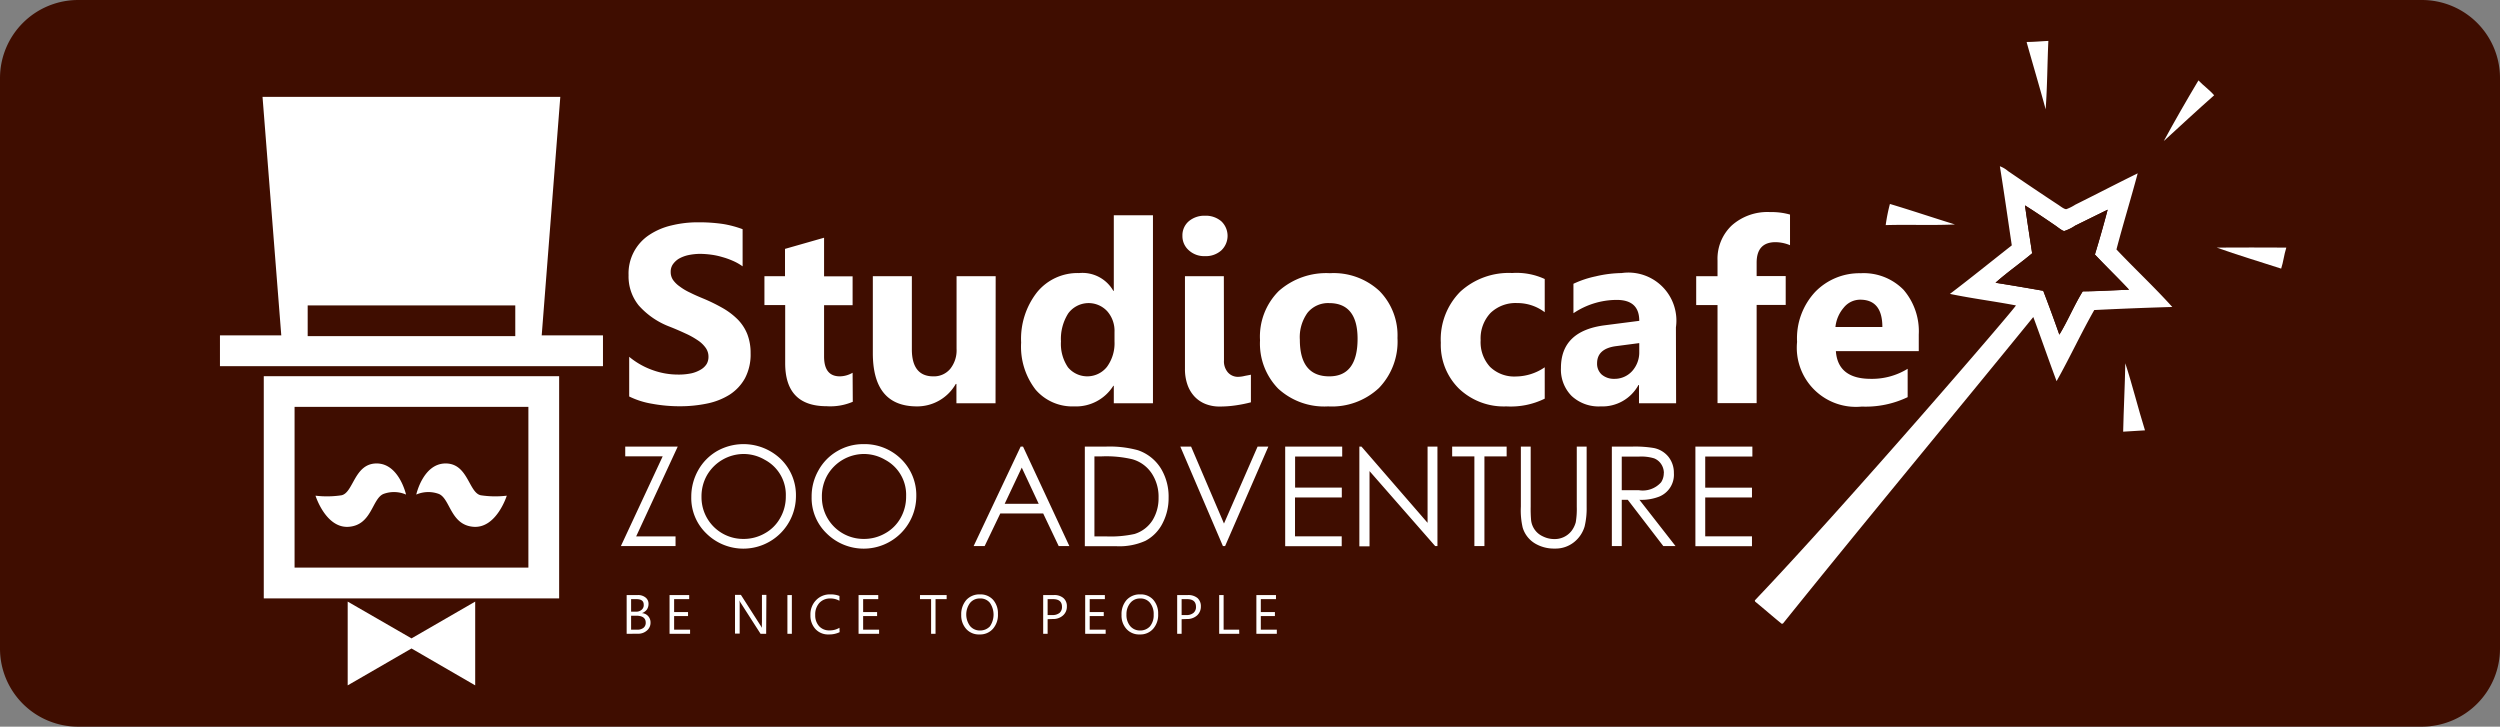
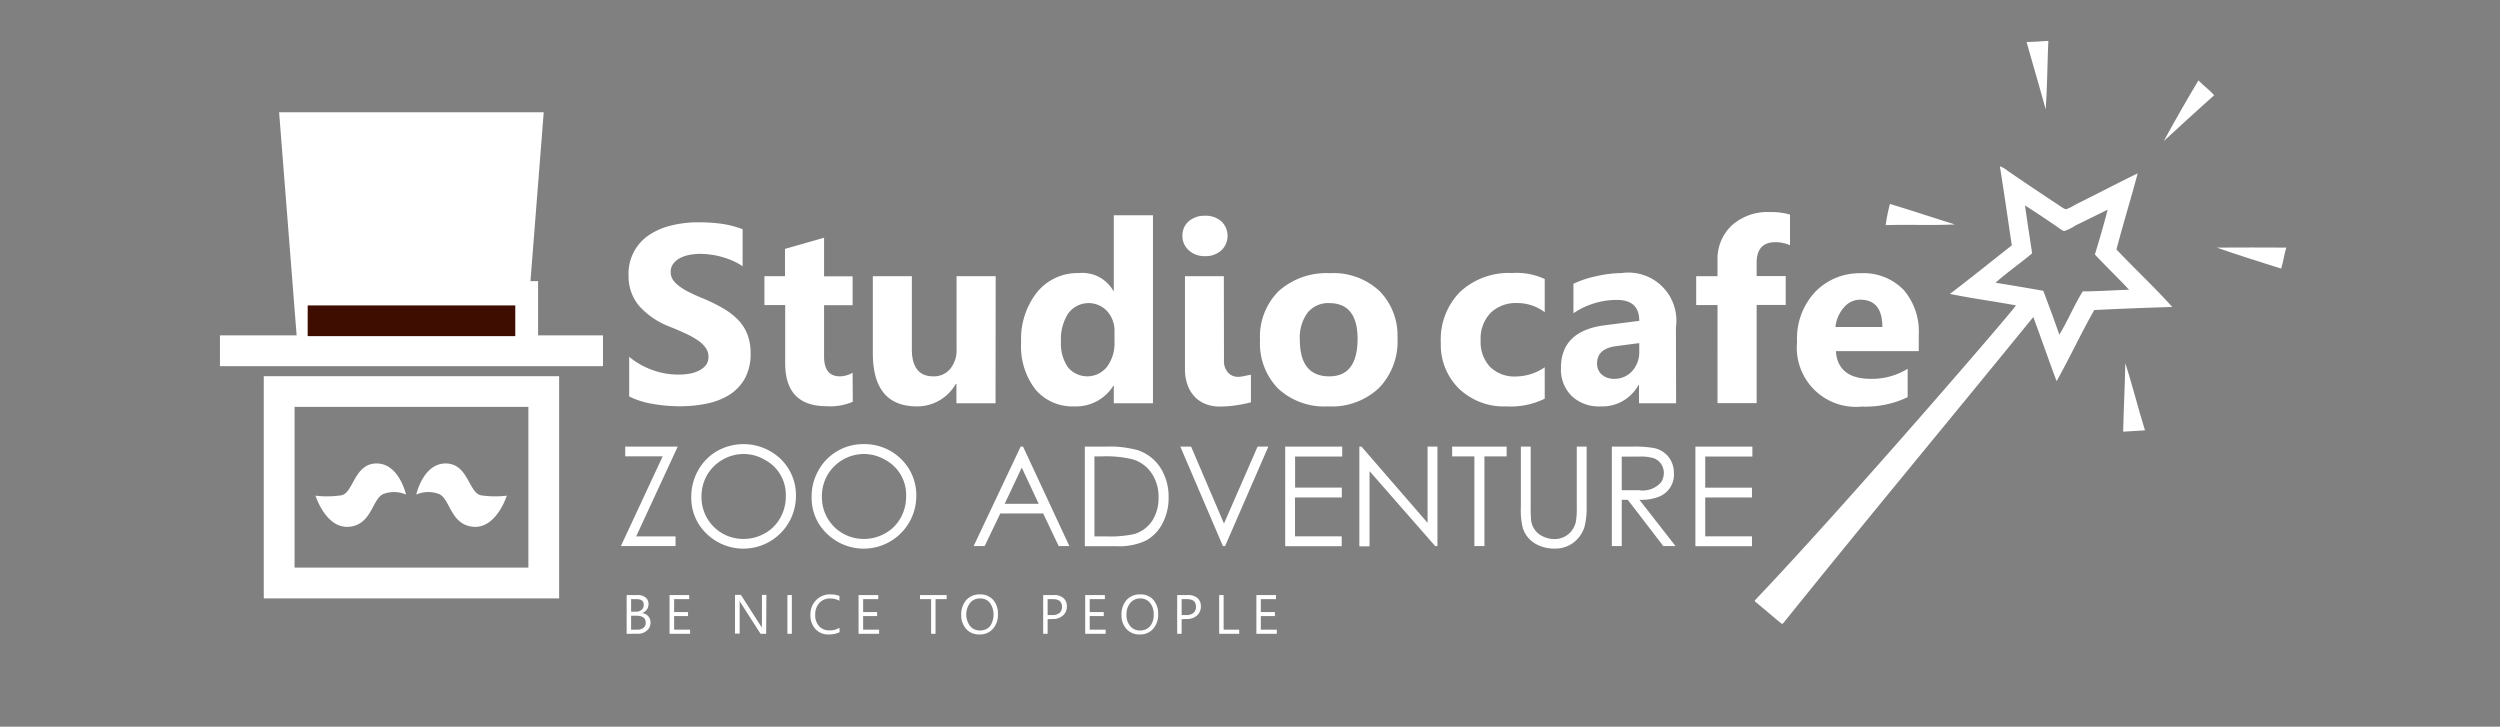
<svg xmlns="http://www.w3.org/2000/svg" viewBox="0 0 56.251 16.35">
  <rect x="0" y="0" width="56.251" height="16.35" fill="#808080" stroke="none" />
  <g data-name="レイヤー 2">
-     <path d="M1.759 0h52.735a1.757 1.757 0 011.757 1.757v12.834a1.759 1.759 0 01-1.759 1.759H1.756A1.756 1.756 0 010 14.594V1.759A1.759 1.759 0 011.759 0z" fill="#3f0d00" />
    <path fill="#fff" d="M6.806 6.325h5.301V7.85H6.806zm2.33 4.803s-.157-.7-.662-.7-.52.661-.791.716a2.186 2.186 0 01-.584.009s.232.742.752.7.519-.636.78-.74a.682.682 0 01.505.015zm.23 0s.154-.7.661-.7.519.661.792.716a2.189 2.189 0 00.584.009s-.233.742-.752.7-.519-.636-.779-.74a.684.684 0 00-.506.015z" />
    <path d="M12.581 13.464H5.935v-5h6.646zm-5.953-.693h5.261V9.155H6.628zm5.19-4.948H6.696L6.28 2.526h5.954l-.416 5.297z" fill="#fff" />
-     <path d="M12.14 8.169H6.378L5.907 2.18h6.7zm-5.123-.692H11.5l.359-4.605h-5.2zm3.675 6.059l-1.433.828-1.436-.828v1.885l1.436-.83 1.433.83v-1.885z" fill="#fff" />
    <path fill="#fff" d="M4.949 7.546h8.618v.693H4.949z" />
    <path fill="#3f0d00" d="M6.923 6.872h4.671v.691H6.923z" />
    <path d="M14.157 8.921v-.893a1.727 1.727 0 00.529.3 1.675 1.675 0 00.575.1 1.384 1.384 0 00.3-.029.743.743 0 00.212-.086.38.38 0 00.127-.123.318.318 0 00.041-.16.339.339 0 00-.067-.209.671.671 0 00-.183-.17 1.787 1.787 0 00-.275-.151 6.22 6.22 0 00-.344-.148 1.765 1.765 0 01-.7-.479 1.037 1.037 0 01-.229-.681 1.037 1.037 0 01.467-.907 1.524 1.524 0 01.5-.213 2.477 2.477 0 01.6-.07 3.786 3.786 0 01.554.037 2.334 2.334 0 01.445.118v.836a1.159 1.159 0 00-.221-.125 1.709 1.709 0 00-.243-.086A1.576 1.576 0 0016 5.73a2.027 2.027 0 00-.236-.018 1.331 1.331 0 00-.28.029.764.764 0 00-.213.082.46.46 0 00-.134.129.29.29 0 00-.046.166.316.316 0 00.052.18.609.609 0 00.151.148 1.278 1.278 0 00.239.141c.092.047.2.093.314.14a3.951 3.951 0 01.432.215 1.587 1.587 0 01.328.254 1 1 0 01.209.326 1.168 1.168 0 01.073.427 1.145 1.145 0 01-.128.564 1.034 1.034 0 01-.344.367 1.532 1.532 0 01-.508.2 2.973 2.973 0 01-.609.061 3.39 3.39 0 01-.626-.056 1.851 1.851 0 01-.517-.164zm5.031.119a1.281 1.281 0 01-.587.1c-.623 0-.934-.321-.934-.968V6.864H17.2v-.65h.463V5.6l.879-.251v.868h.642v.65h-.642v1.154c0 .3.119.447.355.447a.589.589 0 00.287-.081zm3.212.034h-.88v-.436h-.014a1 1 0 01-.873.506c-.664 0-.994-.4-.994-1.2v-1.73h.878v1.648c0 .4.162.606.481.606a.476.476 0 00.382-.168.665.665 0 00.143-.451V6.214h.88zm3.542 0h-.881v-.393h-.011a.991.991 0 01-.885.463 1.089 1.089 0 01-.864-.377 1.58 1.58 0 01-.325-1.059 1.7 1.7 0 01.36-1.135 1.176 1.176 0 01.944-.429.8.8 0 01.77.4h.011v-1.7h.881zm-.865-1.39v-.216a.667.667 0 00-.162-.463.57.57 0 00-.879.046 1.074 1.074 0 00-.164.633.934.934 0 00.158.581.566.566 0 00.878-.012.9.9 0 00.169-.569zm2.036-1.921a.509.509 0 01-.366-.133.422.422 0 01-.142-.324.417.417 0 01.142-.327.541.541 0 01.366-.125.535.535 0 01.367.125.451.451 0 010 .655.519.519 0 01-.367.129zm.427 2.342a.381.381 0 00.088.274.3.3 0 00.231.1A.7.7 0 0028 8.46c.049-.011.1-.018.146-.029v.621a2.977 2.977 0 01-.336.068 2.453 2.453 0 01-.371.027.843.843 0 01-.319-.059.689.689 0 01-.246-.169.755.755 0 01-.157-.267 1.058 1.058 0 01-.055-.35V6.214h.875zm2.343 1.039a1.532 1.532 0 01-1.124-.4 1.452 1.452 0 01-.408-1.088 1.448 1.448 0 01.423-1.109 1.609 1.609 0 011.149-.4 1.513 1.513 0 011.115.4 1.423 1.423 0 01.406 1.059 1.5 1.5 0 01-.418 1.125 1.547 1.547 0 01-1.143.413zm.023-2.324a.594.594 0 00-.485.216.937.937 0 00-.174.608q0 .825.664.824c.422 0 .635-.282.635-.846 0-.534-.215-.802-.64-.802zm4.851 2.15a1.727 1.727 0 01-.863.174 1.46 1.46 0 01-1.067-.4 1.381 1.381 0 01-.408-1.031 1.521 1.521 0 01.437-1.149 1.613 1.613 0 011.168-.421 1.506 1.506 0 01.733.135v.747a1.019 1.019 0 00-.619-.206.815.815 0 00-.6.222.834.834 0 00-.223.613.821.821 0 00.211.6.782.782 0 00.585.217 1.164 1.164 0 00.646-.207zm2.956.104h-.835v-.411h-.012a.924.924 0 01-.851.481.889.889 0 01-.655-.237.843.843 0 01-.238-.628q0-.832.984-.96l.778-.1c0-.315-.168-.471-.509-.471a1.748 1.748 0 00-.972.3v-.663a2.257 2.257 0 01.5-.167 2.68 2.68 0 01.583-.074 1.08 1.08 0 011.223 1.221zm-.829-1.16V7.72l-.52.068q-.429.056-.429.388a.329.329 0 00.1.248.417.417 0 00.283.1.532.532 0 00.405-.173.629.629 0 00.161-.437zm3.392-2.397a.874.874 0 00-.326-.068c-.283 0-.425.155-.425.462v.3h.654v.65h-.654v2.21h-.88V6.864h-.48v-.65h.48V5.86a1.031 1.031 0 01.321-.788 1.206 1.206 0 01.863-.3 1.527 1.527 0 01.447.056zM43.173 7.9h-1.865c.029.415.292.624.785.624a1.53 1.53 0 00.83-.226v.638a2.19 2.19 0 01-1.031.212 1.33 1.33 0 01-1.457-1.455 1.532 1.532 0 01.41-1.128 1.385 1.385 0 011.018-.417 1.256 1.256 0 01.968.373 1.432 1.432 0 01.342 1.008zm-.819-.542c0-.409-.166-.615-.5-.615a.475.475 0 00-.368.178.793.793 0 00-.188.437zm-27.105 2.691l-.935 2.02h.886v.218h-1.23l.941-2.02h-.843v-.218zm2.66 1.12a1.184 1.184 0 01-2.012.838 1.107 1.107 0 01-.343-.827 1.212 1.212 0 01.153-.595 1.146 1.146 0 01.427-.436 1.213 1.213 0 011.429.176 1.133 1.133 0 01.346.844zm-.228 0a.89.89 0 00-.474-.824.943.943 0 00-.479-.13.959.959 0 00-.82.477.963.963 0 00-.124.488.936.936 0 00.944.946.95.95 0 00.481-.126.878.878 0 00.345-.344.964.964 0 00.127-.487zm2.936 0a1.184 1.184 0 01-2.012.838 1.107 1.107 0 01-.343-.827 1.18 1.18 0 01.153-.595 1.132 1.132 0 01.427-.436 1.144 1.144 0 01.583-.156 1.171 1.171 0 01.847.332 1.136 1.136 0 01.345.844zm-.229 0a.891.891 0 00-.473-.824.946.946 0 00-.48-.13.956.956 0 00-.819.477.962.962 0 00-.123.488.936.936 0 00.942.946.951.951 0 00.482-.126.887.887 0 00.346-.344.973.973 0 00.125-.487zm3.673 1.118h-.24l-.349-.734h-.965l-.352.734h-.248l1.058-2.238h.054zm-.69-.952l-.381-.814-.384.814zm2.923-.135a1.215 1.215 0 01-.128.558.908.908 0 01-.394.411 1.426 1.426 0 01-.652.121h-.711v-2.241h.464a2.407 2.407 0 01.73.081.979.979 0 01.521.416 1.219 1.219 0 01.17.654zm-.226 0a.951.951 0 00-.147-.538.777.777 0 00-.445-.329 2.553 2.553 0 00-.694-.064h-.157v1.8h.259a2.5 2.5 0 00.642-.054.735.735 0 00.41-.315.941.941 0 00.132-.5zm2.47-1.151l-.973 2.238h-.049l-.958-2.238h.242l.74 1.731.756-1.731zm1.662.223h-1.06v.7h1.051v.221h-1.053v.875h1.051v.222h-1.272v-2.241H30.2zm2.143 2.015h-.051L30.815 10.6v1.692h-.229v-2.243h.048l1.487 1.715v-1.715h.222zm1.557-2.018h-.5v2.018h-.226v-2.018h-.5v-.22H33.9zm1.8 1.131a1.742 1.742 0 01-.045.444.705.705 0 01-.244.359.666.666 0 01-.429.14.833.833 0 01-.444-.115.625.625 0 01-.277-.357 1.7 1.7 0 01-.041-.471v-1.351h.221V11.4a2.978 2.978 0 00.009.3.453.453 0 00.266.369.57.57 0 00.254.06.479.479 0 00.385-.177.569.569 0 00.1-.2 1.744 1.744 0 00.023-.348v-1.355h.222zm2 .887h-.275l-.8-1.042h-.135v1.042h-.223v-2.238h.447a2.523 2.523 0 01.5.032.566.566 0 01.329.2.577.577 0 01.12.364.531.531 0 01-.333.53 1.1 1.1 0 01-.442.071zm-.262-1.643a.365.365 0 00-.06-.2.341.341 0 00-.16-.131 1 1 0 00-.331-.04h-.397v.757h.386a.551.551 0 00.5-.179.376.376 0 00.06-.207zm1.991-.372h-1.061v.7h1.052v.221h-1.052v.875h1.052v.222h-1.273v-2.241h1.282zM14.1 14.261v-.872h.246a.266.266 0 01.179.055.177.177 0 01.067.144.224.224 0 01-.039.13.244.244 0 01-.11.078.2.2 0 01.139.065.209.209 0 01.055.146.225.225 0 01-.082.181.29.29 0 01-.2.071zm.1-.78v.282h.106a.186.186 0 00.13-.042.134.134 0 00.048-.115c0-.085-.054-.125-.166-.125zm0 .373v.314h.139a.216.216 0 00.14-.042.141.141 0 00.05-.117c0-.1-.07-.155-.211-.155zm1.327.407h-.462v-.872h.442v.092h-.339v.29h.313v.09h-.313v.307h.359zm1.712 0h-.126l-.449-.7a.308.308 0 01-.028-.054.664.664 0 01.007.117v.633h-.105v-.872h.133l.437.683a.343.343 0 01.036.06 1.262 1.262 0 010-.13v-.613h.1zm.578 0h-.1v-.872h.1zm1.075-.037a.533.533 0 01-.243.051.383.383 0 01-.3-.12.444.444 0 01-.114-.316.455.455 0 01.128-.336.426.426 0 01.318-.129.535.535 0 01.207.035v.109a.406.406 0 00-.207-.052.324.324 0 00-.245.1.383.383 0 00-.093.271.359.359 0 00.088.253.3.3 0 00.23.094.416.416 0 00.227-.059zm.888.037h-.462v-.872h.443v.092h-.34v.29h.314v.09h-.314v.307h.359zm1.52-.78h-.25v.78h-.1v-.78h-.25v-.092h.6zm.741.794a.378.378 0 01-.3-.122.453.453 0 01-.113-.317.488.488 0 01.115-.337.4.4 0 01.309-.125.379.379 0 01.292.121.457.457 0 01.11.319.473.473 0 01-.113.335.38.38 0 01-.3.126zm.007-.809a.276.276 0 00-.221.1.436.436 0 000 .52.28.28 0 00.218.1.3.3 0 00.228-.092.467.467 0 000-.53.27.27 0 00-.225-.098zm1.524.466v.329h-.1v-.872h.24a.311.311 0 01.215.067.236.236 0 01.078.191.259.259 0 01-.086.2.326.326 0 01-.23.081zm0-.451v.358h.107a.248.248 0 00.162-.049.173.173 0 00.054-.137c0-.115-.068-.172-.2-.172zm1.306.78h-.461v-.872h.443v.092h-.341v.29h.316v.09h-.316v.307h.359zm.769.014a.378.378 0 01-.3-.122.444.444 0 01-.112-.317.483.483 0 01.114-.337.4.4 0 01.308-.125.375.375 0 01.292.121.461.461 0 01.11.319.473.473 0 01-.113.335.378.378 0 01-.299.126zm.007-.809a.276.276 0 00-.221.1.389.389 0 00-.087.26.385.385 0 00.083.26.281.281 0 00.218.1.294.294 0 00.227-.092.391.391 0 00.084-.263.4.4 0 00-.082-.267.273.273 0 00-.222-.098zm.933.466v.329h-.1v-.872h.239a.323.323 0 01.218.067.245.245 0 01.076.191.265.265 0 01-.085.2.327.327 0 01-.231.081zm0-.451v.358h.107a.241.241 0 00.16-.049.168.168 0 00.056-.137c0-.115-.067-.172-.2-.172zm1.297.78h-.452v-.872h.1v.779h.35zm.845 0h-.46v-.872h.441v.092h-.341v.29h.317v.09h-.317v.307h.36z" fill="#fff" />
    <path d="M45.6.949a.133.133 0 01.019-.005c.154 0 .315-.017.47-.023-.024.51-.024 1.037-.061 1.539-.139-.512-.287-1.008-.428-1.511zm-5.482 13.08l-.027.007c-.2-.16-.4-.338-.6-.5a.268.268 0 00-.007-.027c2.028-2.126 5.889-6.608 5.875-6.637-.528-.1-.963-.152-1.485-.259.472-.358.927-.727 1.392-1.092-.088-.592-.172-1.182-.268-1.78a.589.589 0 01.184.109c.369.251.736.5 1.112.747.058.036.149.113.2.109a1 1 0 00.2-.1c.473-.235.946-.481 1.405-.706-.153.574-.327 1.136-.478 1.713.412.436.864.857 1.256 1.294q-.873.025-1.755.069c-.286.5-.562 1.093-.848 1.6-.187-.5-.337-.939-.524-1.443-1.87 2.298-3.769 4.579-5.632 6.896zM45.724 5.7c-.27.226-.567.432-.824.662.361.057.718.118 1.074.181.124.325.245.651.362.987.191-.314.332-.66.526-.974.343 0 .7-.026 1.043-.037-.253-.27-.516-.523-.769-.792.1-.331.2-.669.287-1.009l-.73.359a.962.962 0 01-.245.121c-.045 0-.162-.1-.218-.134a22.369 22.369 0 00-.667-.442c.05.357.106.717.161 1.078zm-1.737-.65c-.508.024-1.038 0-1.558.015a3.927 3.927 0 01.095-.476c.495.148.976.311 1.463.461z" fill="#fff" fill-rule="evenodd" />
-     <path d="M45.563 4.622c.2.123.446.291.667.442.056.038.173.138.218.134a.962.962 0 00.245-.121l.73-.359c-.092.34-.185.678-.287 1.009.253.269.516.522.769.792-.346.011-.7.032-1.043.037-.194.314-.335.66-.526.974a35.562 35.562 0 00-.362-.987 58.602 58.602 0 00-1.074-.181c.257-.23.554-.436.824-.662-.055-.361-.111-.721-.161-1.078z" fill="#3f0d00" fill-rule="evenodd" />
    <path d="M51.441 5.571v.008c-.048.147-.065.318-.114.465-.48-.156-.994-.309-1.45-.473.523 0 1.047-.006 1.564 0zM47.82 8.174c.159.483.288 1.015.443 1.509l-.491.03c.011-.513.039-1.023.048-1.539zm1.646-6.365c.113.12.244.208.353.335-.383.339-.758.686-1.133 1.03.241-.445.514-.92.78-1.365z" fill="#fff" fill-rule="evenodd" />
  </g>
</svg>